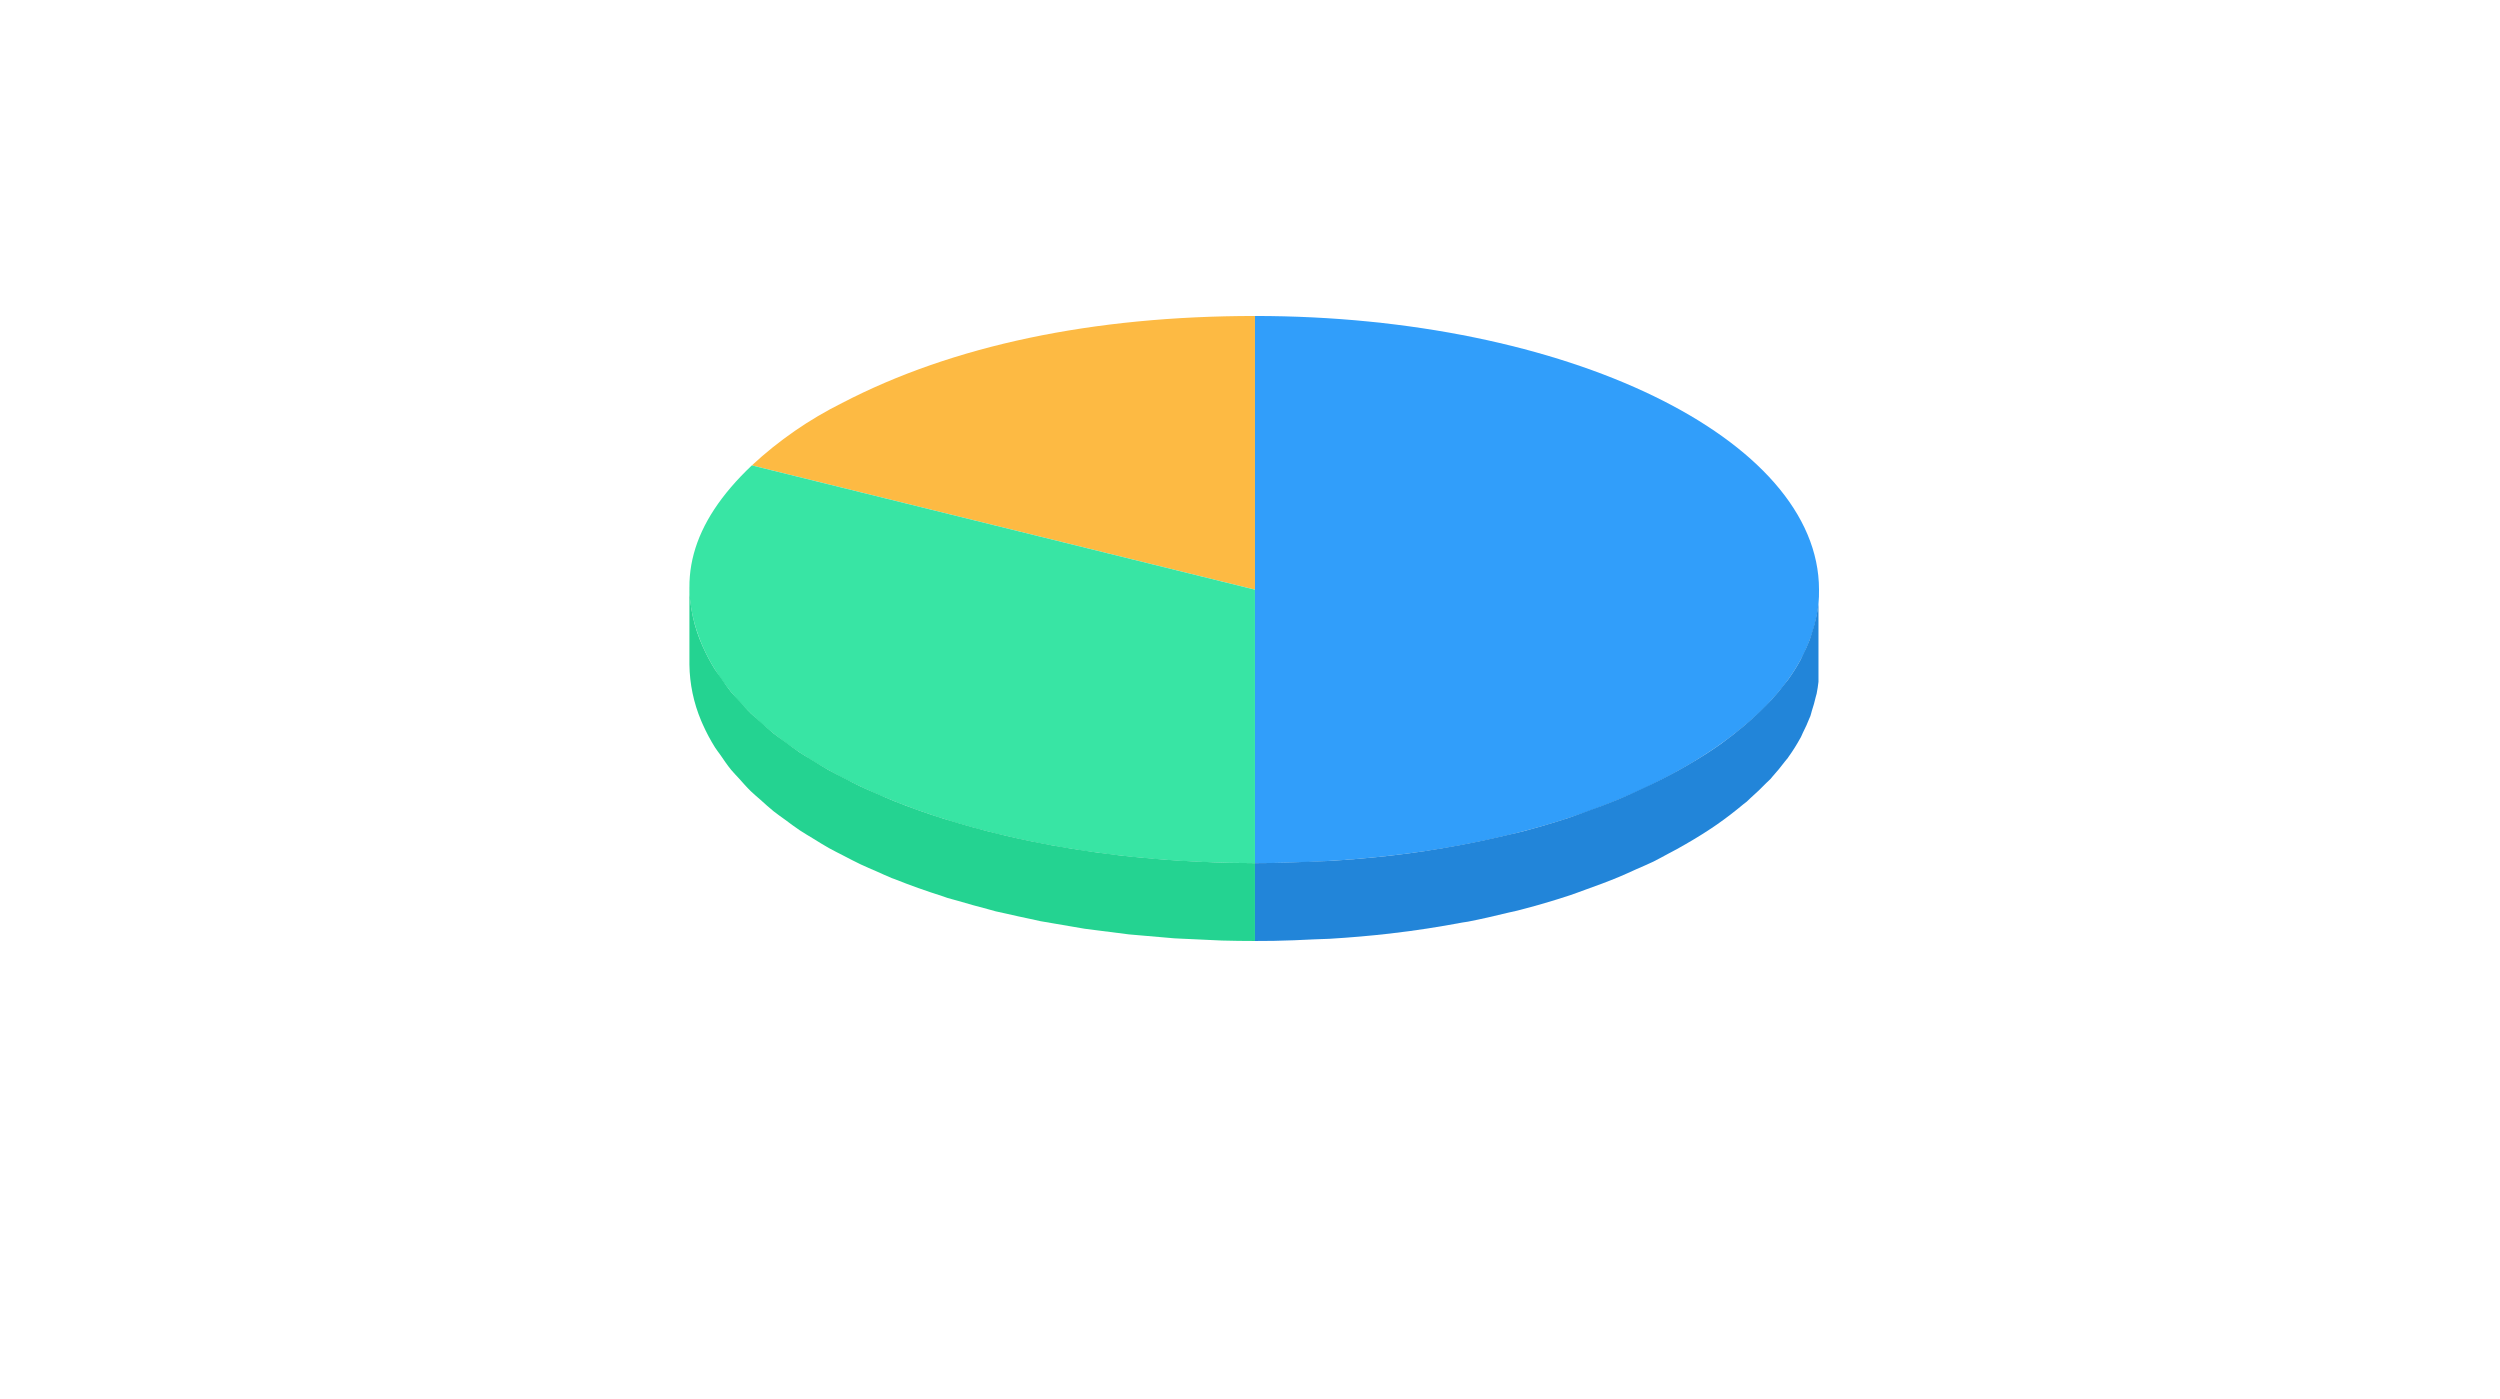
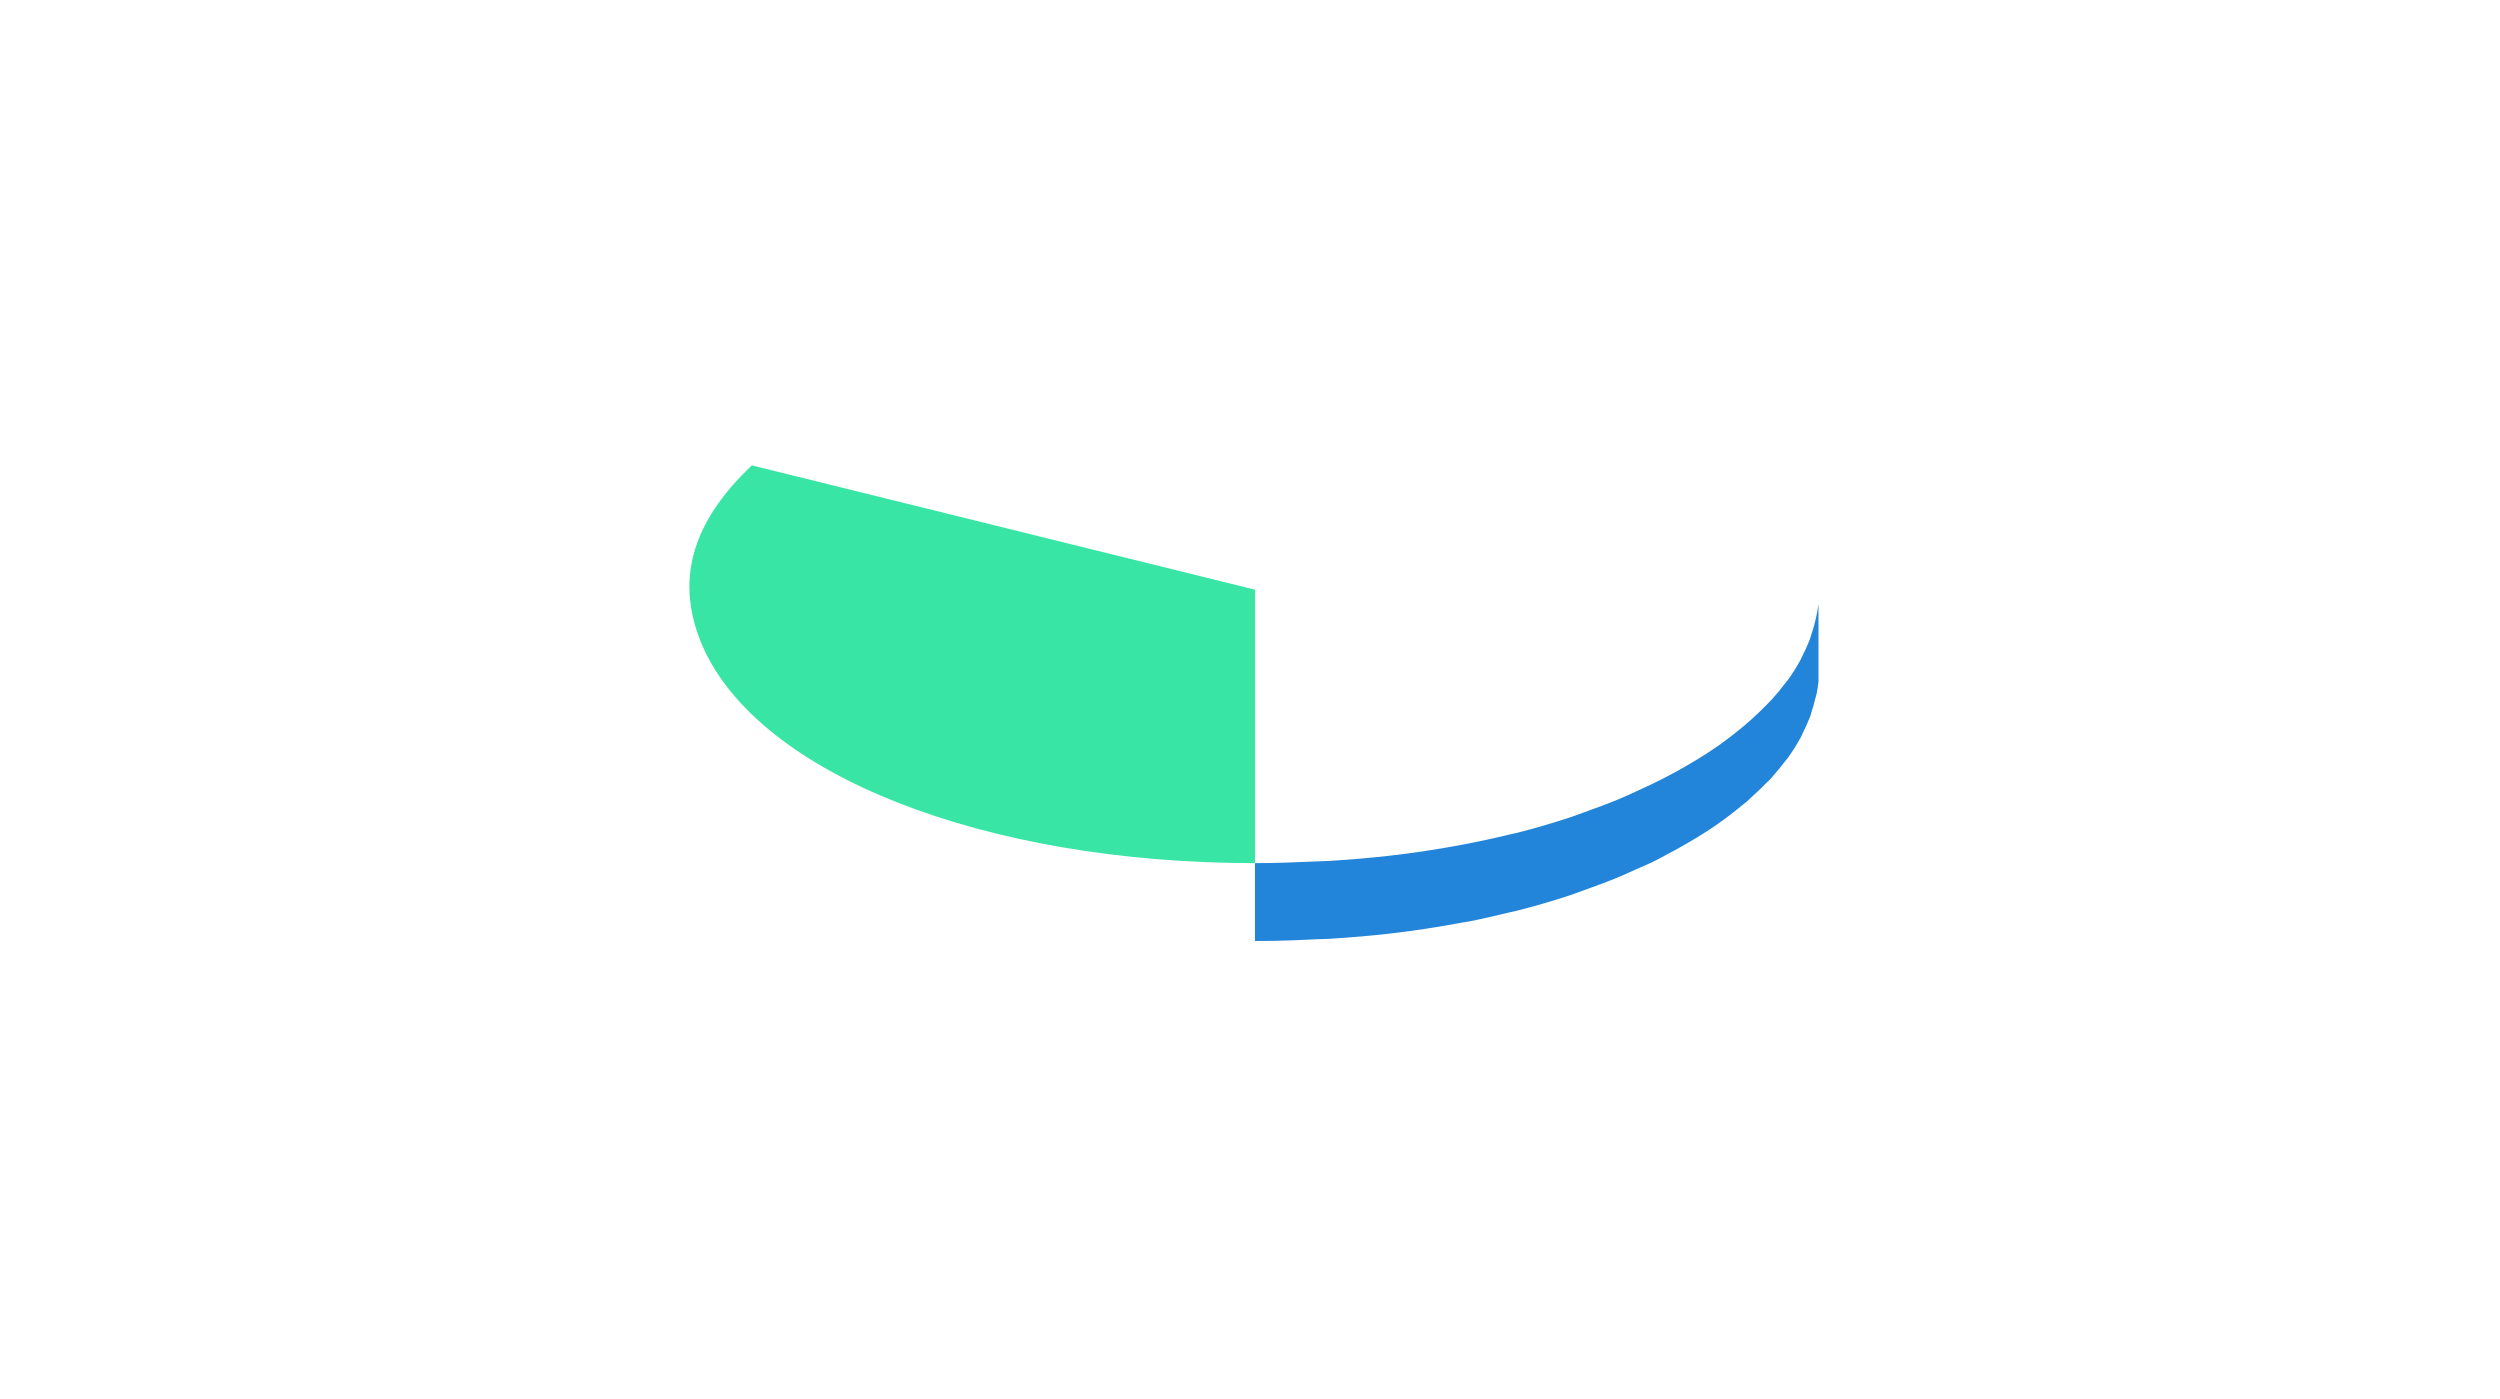
<svg xmlns="http://www.w3.org/2000/svg" width="336px" height="188px" viewBox="0 0 336 188" version="1.1">
  <title>3D pie charts@3x</title>
  <desc>Created with Sketch.</desc>
  <g id="3D-pie-charts" stroke="none" stroke-width="1" fill="none" fill-rule="evenodd">
-     <rect fill="#FFFFFF" x="0" y="0" width="336" height="188" />
    <g id="pie-01" transform="translate(92, 42)" fill-rule="nonzero">
-       <path d="M21.178,12.161 C16.757,14.366 12.672,17.19 9.047,20.548 L76.669,37.253 L76.669,0.467 C54.846,0.467 36.038,4.434 21.178,12.161 Z" id="Shape" fill="#FDBA43" />
      <path d="M9.047,20.548 L76.669,37.253 L76.669,74.005 C40.274,74.005 10.052,62.137 2.442,44.875 C-1.29,36.244 0.791,28.379 9.047,20.548 Z" id="Combined-Shape" fill="#38E5A4" />
-       <path d="M2.235,54.864 C1.228,52.475 0.691,49.912 0.657,47.317 L0.657,47.317 L0.657,36.853 C0.694,39.621 1.302,42.352 2.442,44.875 C2.923,45.959 3.481,47.007 4.111,48.011 C4.325,48.353 4.599,48.678 4.83,49.016 C5.292,49.687 5.741,50.363 6.274,51.014 C6.594,51.405 6.976,51.776 7.321,52.16 C7.839,52.735 8.336,53.317 8.909,53.875 C9.319,54.276 9.79,54.655 10.228,55.046 C10.806,55.562 11.364,56.085 11.989,56.584 C12.481,56.977 13.028,57.348 13.548,57.729 C14.19,58.201 14.813,58.679 15.496,59.134 C16.059,59.508 16.672,59.86 17.261,60.222 C17.968,60.656 18.66,61.097 19.405,61.514 C20.034,61.867 20.71,62.196 21.366,62.535 C22.133,62.932 22.887,63.336 23.689,63.715 C24.384,64.043 25.12,64.349 25.84,64.663 C26.628,65.007 27.408,65.357 28.226,65.684 C30.311,66.519 32.497,67.293 34.762,68.013 C35.422,68.223 36.105,68.417 36.779,68.617 C38.07,68.999 39.377,69.367 40.718,69.712 C41.563,69.928 42.418,70.138 43.282,70.339 C44.319,70.582 45.369,70.813 46.433,71.032 C47.4,71.233 48.377,71.423 49.365,71.604 C50.323,71.778 51.289,71.943 52.265,72.1 C53.323,72.269 54.391,72.428 55.469,72.575 C56.397,72.704 57.334,72.823 58.278,72.933 C59.399,73.065 60.533,73.18 61.674,73.287 C62.618,73.376 63.564,73.462 64.521,73.534 C65.665,73.62 66.823,73.686 67.985,73.748 C68.997,73.801 70.01,73.855 71.035,73.89 C72.898,73.953 74.77,74.005 76.669,74.005 L76.669,74.005 L76.668,84.469 C75.177,84.469 73.697,84.449 72.227,84.409 C71.827,84.399 71.44,84.368 71.042,84.354 C70.01,84.319 68.99,84.265 67.97,84.211 C67.258,84.173 66.532,84.158 65.827,84.111 C65.388,84.082 64.965,84.031 64.529,83.998 C63.565,83.926 62.612,83.84 61.661,83.75 C61.022,83.69 60.368,83.651 59.736,83.583 C59.244,83.531 58.773,83.455 58.285,83.398 C57.337,83.287 56.399,83.166 55.465,83.039 C54.911,82.963 54.339,82.907 53.791,82.825 C53.273,82.748 52.78,82.647 52.267,82.564 C51.289,82.408 50.319,82.242 49.358,82.066 C48.864,81.976 48.351,81.905 47.862,81.81 C47.377,81.716 46.92,81.597 46.44,81.498 C45.374,81.277 44.319,81.046 43.278,80.803 C42.796,80.69 42.29,80.598 41.814,80.481 C41.438,80.388 41.093,80.272 40.72,80.177 C39.377,79.832 38.068,79.463 36.775,79.08 C36.293,78.937 35.778,78.818 35.302,78.67 C35.114,78.611 34.95,78.537 34.762,78.478 C32.497,77.758 30.314,76.984 28.228,76.149 C28.111,76.102 27.978,76.066 27.861,76.018 C27.161,75.735 26.512,75.421 25.834,75.125 C25.116,74.811 24.382,74.507 23.689,74.179 C22.887,73.8 22.133,73.397 21.366,73 C20.71,72.66 20.035,72.331 19.405,71.979 C19.031,71.769 18.67,71.554 18.314,71.336 L17.252,70.681 C16.666,70.32 16.057,69.971 15.498,69.599 C14.809,69.141 14.18,68.659 13.534,68.183 C13.019,67.805 12.477,67.438 11.99,67.049 C11.363,66.548 10.802,66.023 10.221,65.504 C9.785,65.115 9.317,64.738 8.909,64.339 C8.337,63.782 7.839,63.2 7.321,62.625 C6.977,62.241 6.594,61.87 6.274,61.478 C5.741,60.827 5.292,60.151 4.83,59.479 C4.598,59.142 4.325,58.817 4.111,58.475 C3.481,57.471 2.923,56.423 2.443,55.339 L2.443,55.339 Z" id="Combined-Shape" fill="#24D391" />
-       <path d="M76.669,74.005 L76.669,0.467 C118.521,0.467 152.475,16.928 152.475,37.253 C152.487,37.892 152.463,38.531 152.404,39.167 C151.614,46.197 147.091,52.566 138.764,58.343 C124.192,68.436 102.153,74.005 76.669,74.005 Z" id="Combined-Shape" fill="#319EFA" />
      <path d="M138.762,68.81 C138.513,68.982 138.263,69.152 138.01,69.322 C136.551,70.299 134.998,71.218 133.4,72.107 C132.998,72.33 132.582,72.542 132.173,72.759 C131.516,73.108 130.883,73.472 130.205,73.806 C129.471,74.167 128.672,74.482 127.913,74.826 C127.155,75.17 126.407,75.518 125.625,75.844 C124.124,76.471 122.564,77.049 120.979,77.61 C120.319,77.844 119.686,78.099 119.011,78.321 C116.727,79.073 114.375,79.767 111.938,80.385 C111.552,80.483 111.142,80.556 110.753,80.651 C108.96,81.085 107.157,81.51 105.29,81.872 C105.055,81.918 104.798,81.939 104.563,81.983 C101.447,82.569 98.253,83.073 94.95,83.452 L94.95,83.452 L94.854,83.466 C92.186,83.771 89.464,84.007 86.689,84.173 C86.572,84.18 86.45,84.18 86.333,84.187 C85.775,84.219 85.197,84.223 84.634,84.249 C82.831,84.335 81.03,84.424 79.187,84.451 C78.352,84.463 77.512,84.469 76.669,84.469 L76.669,84.469 L76.669,74.005 C79.372,74.005 82.014,73.909 84.635,73.785 C85.197,73.758 85.775,73.754 86.333,73.722 C89.268,73.555 92.14,73.31 94.95,72.987 C98.251,72.609 101.445,72.105 104.559,71.52 C106.679,71.119 108.751,70.673 110.778,70.181 C111.157,70.089 111.559,70.018 111.935,69.922 C114.372,69.304 116.727,68.609 119.011,67.857 C119.685,67.635 120.317,67.381 120.977,67.147 C122.563,66.586 124.126,66.006 125.628,65.379 C126.406,65.054 127.153,64.707 127.908,64.364 C129.37,63.701 130.807,63.02 132.177,62.293 C132.584,62.077 132.998,61.866 133.397,61.644 C135.274,60.6 137.081,59.51 138.765,58.343 L138.765,58.343 L139.399,57.895 C140.44,57.144 141.404,56.381 142.326,55.612 C142.649,55.344 142.953,55.072 143.26,54.801 C144.026,54.122 144.745,53.436 145.417,52.742 C145.674,52.477 145.944,52.214 146.187,51.946 C146.813,51.256 147.381,50.556 147.914,49.85 C148.049,49.671 148.209,49.496 148.338,49.317 C148.94,48.481 149.489,47.609 149.982,46.705 C150.103,46.483 150.188,46.255 150.3,46.032 C150.635,45.379 150.937,44.71 151.204,44.027 C151.324,43.713 151.408,43.393 151.511,43.076 C151.713,42.455 151.898,41.83 152.037,41.197 C152.194,40.527 152.317,39.85 152.404,39.167 L152.404,39.167 L152.404,49.631 C152.344,50.167 152.262,50.699 152.158,51.227 C152.129,51.374 152.069,51.515 152.037,51.662 C151.898,52.294 151.714,52.918 151.512,53.539 C151.436,53.774 151.399,54.016 151.313,54.25 L151.313,54.25 L151.204,54.492 C150.937,55.175 150.635,55.845 150.299,56.498 C150.201,56.693 150.138,56.893 150.034,57.087 L150.034,57.087 L149.983,57.168 C149.489,58.073 148.939,58.946 148.337,59.782 L148.337,59.782 L148.287,59.862 C148.178,60.013 148.032,60.159 147.918,60.31 C147.384,61.017 146.815,61.719 146.187,62.411 C146.102,62.504 146.039,62.602 145.953,62.695 C145.792,62.869 145.583,63.034 145.416,63.207 C144.746,63.901 144.027,64.587 143.259,65.266 C143.078,65.426 142.936,65.592 142.749,65.752 C142.621,65.862 142.459,65.966 142.328,66.075 C141.22,66.999 140.054,67.913 138.764,68.808 L138.764,68.808 Z" id="Combined-Shape" fill="#2285D9" />
    </g>
  </g>
</svg>